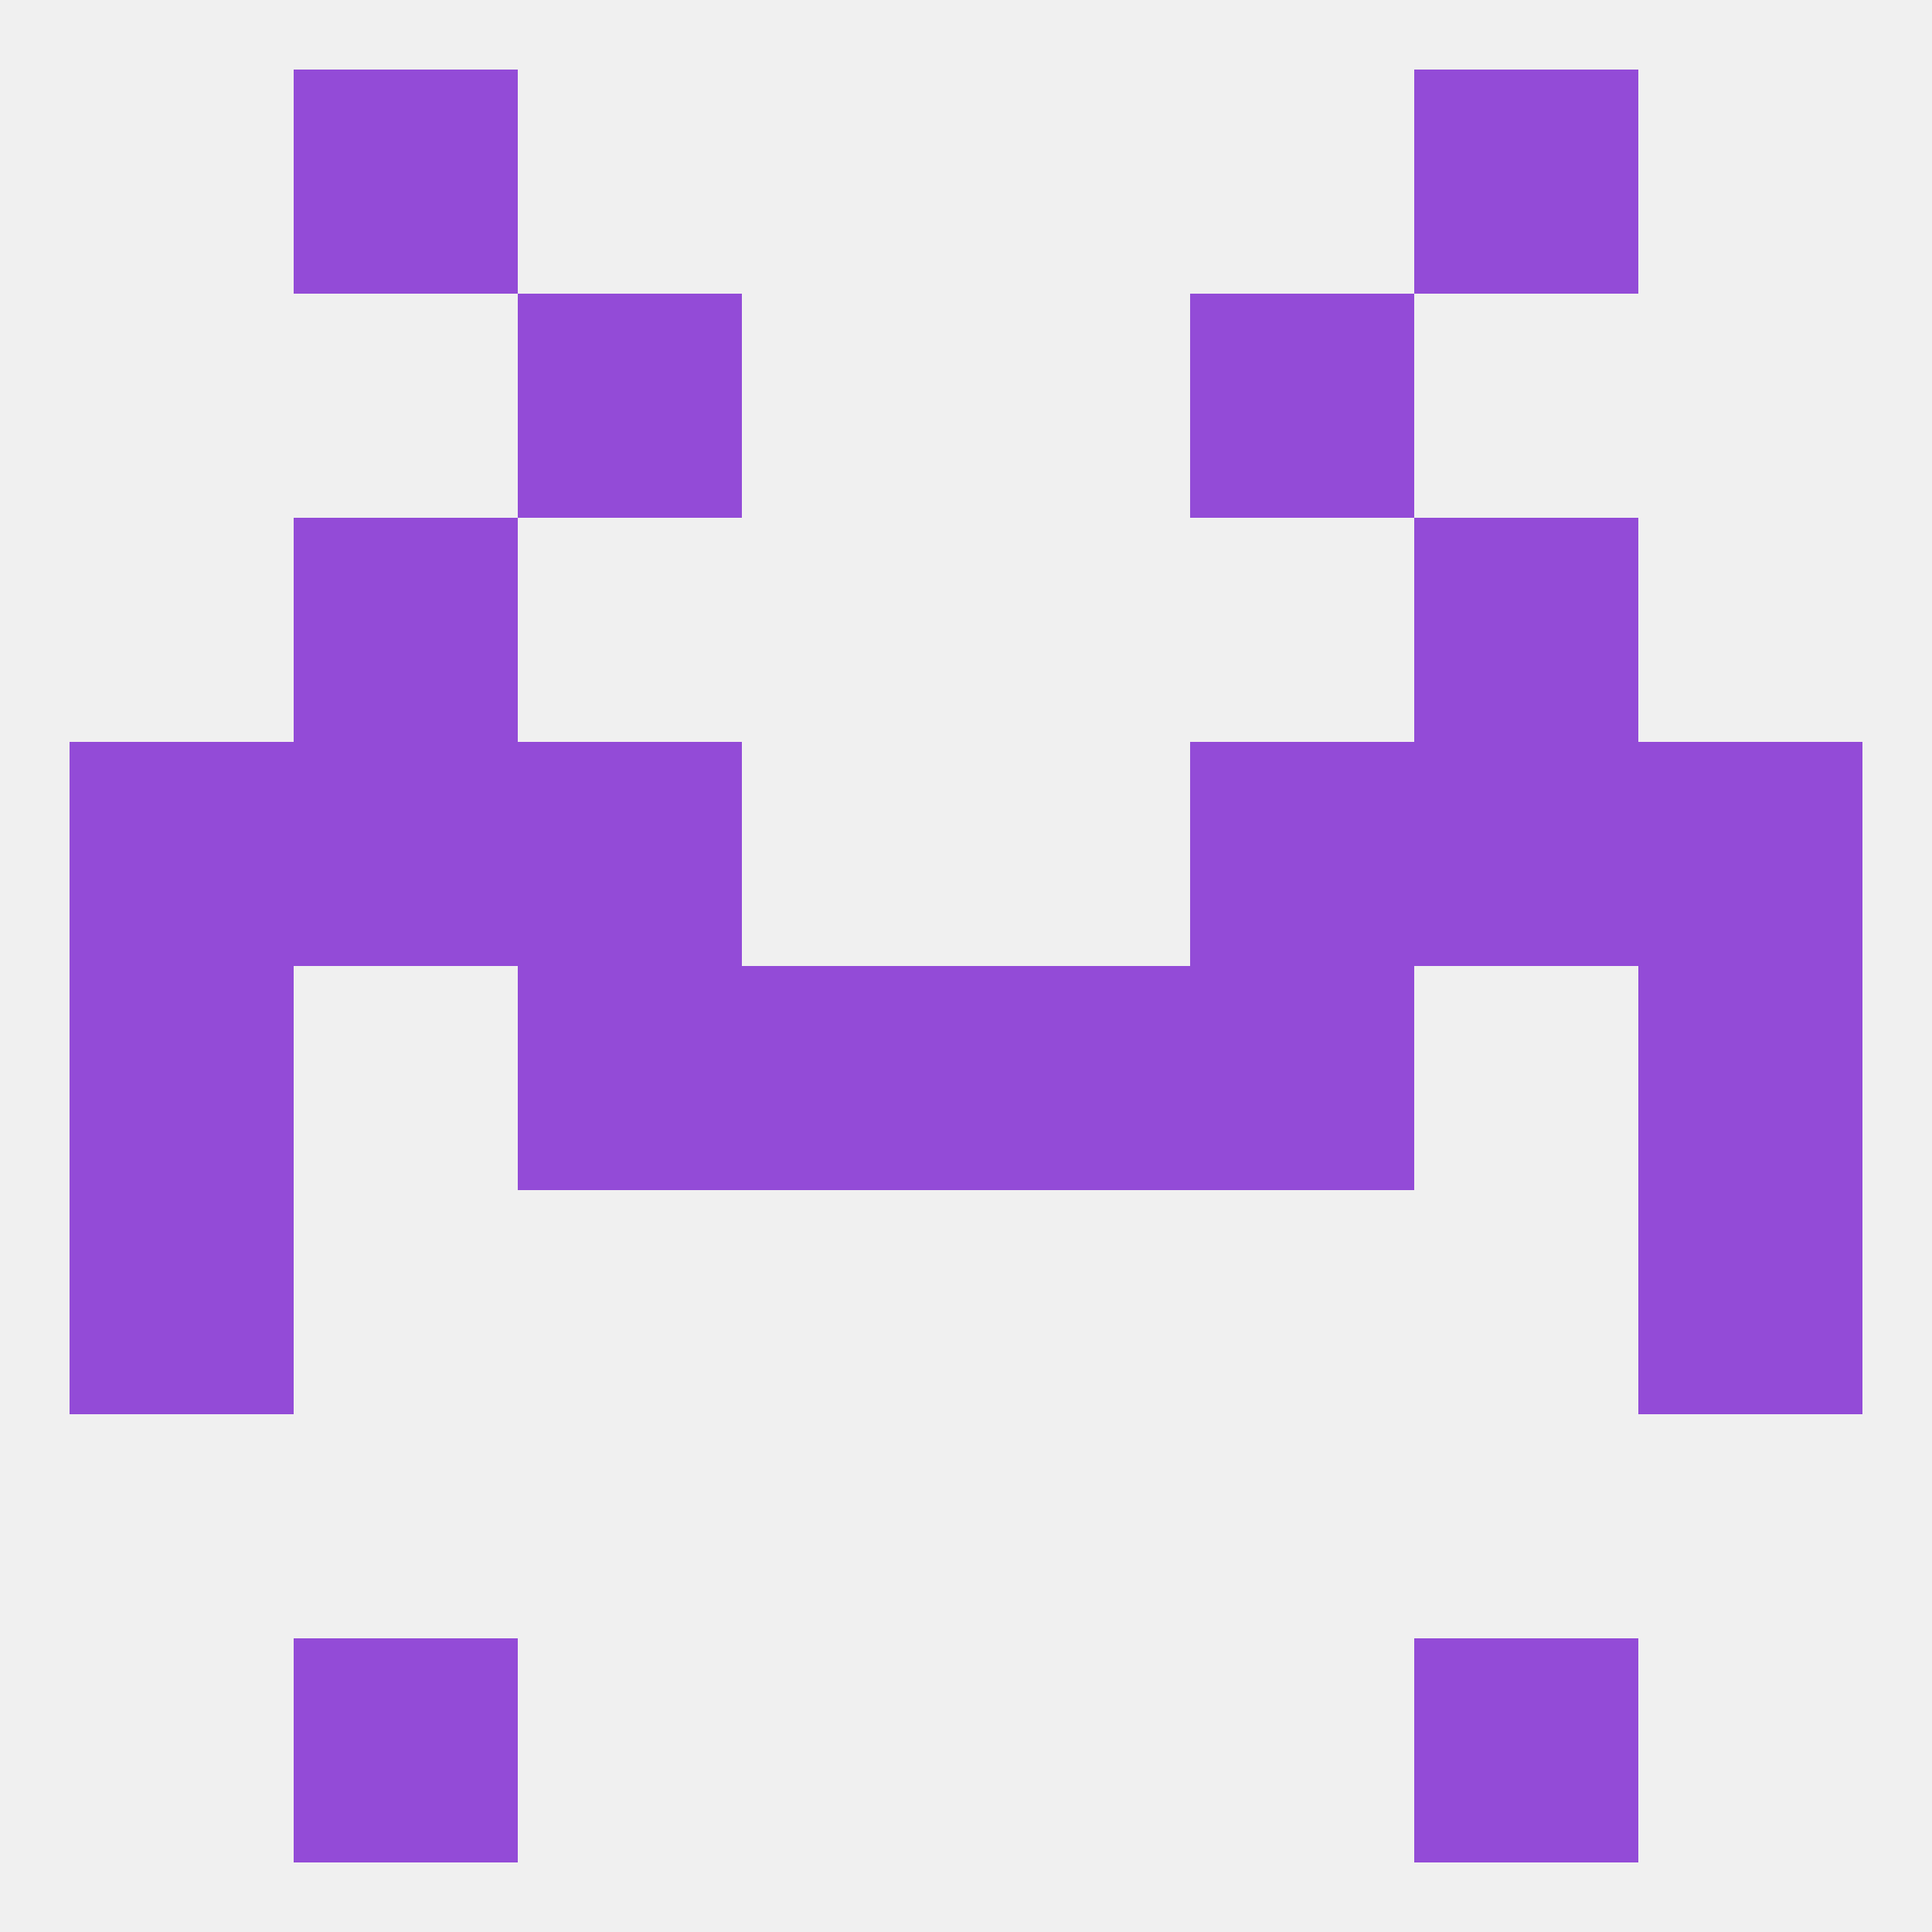
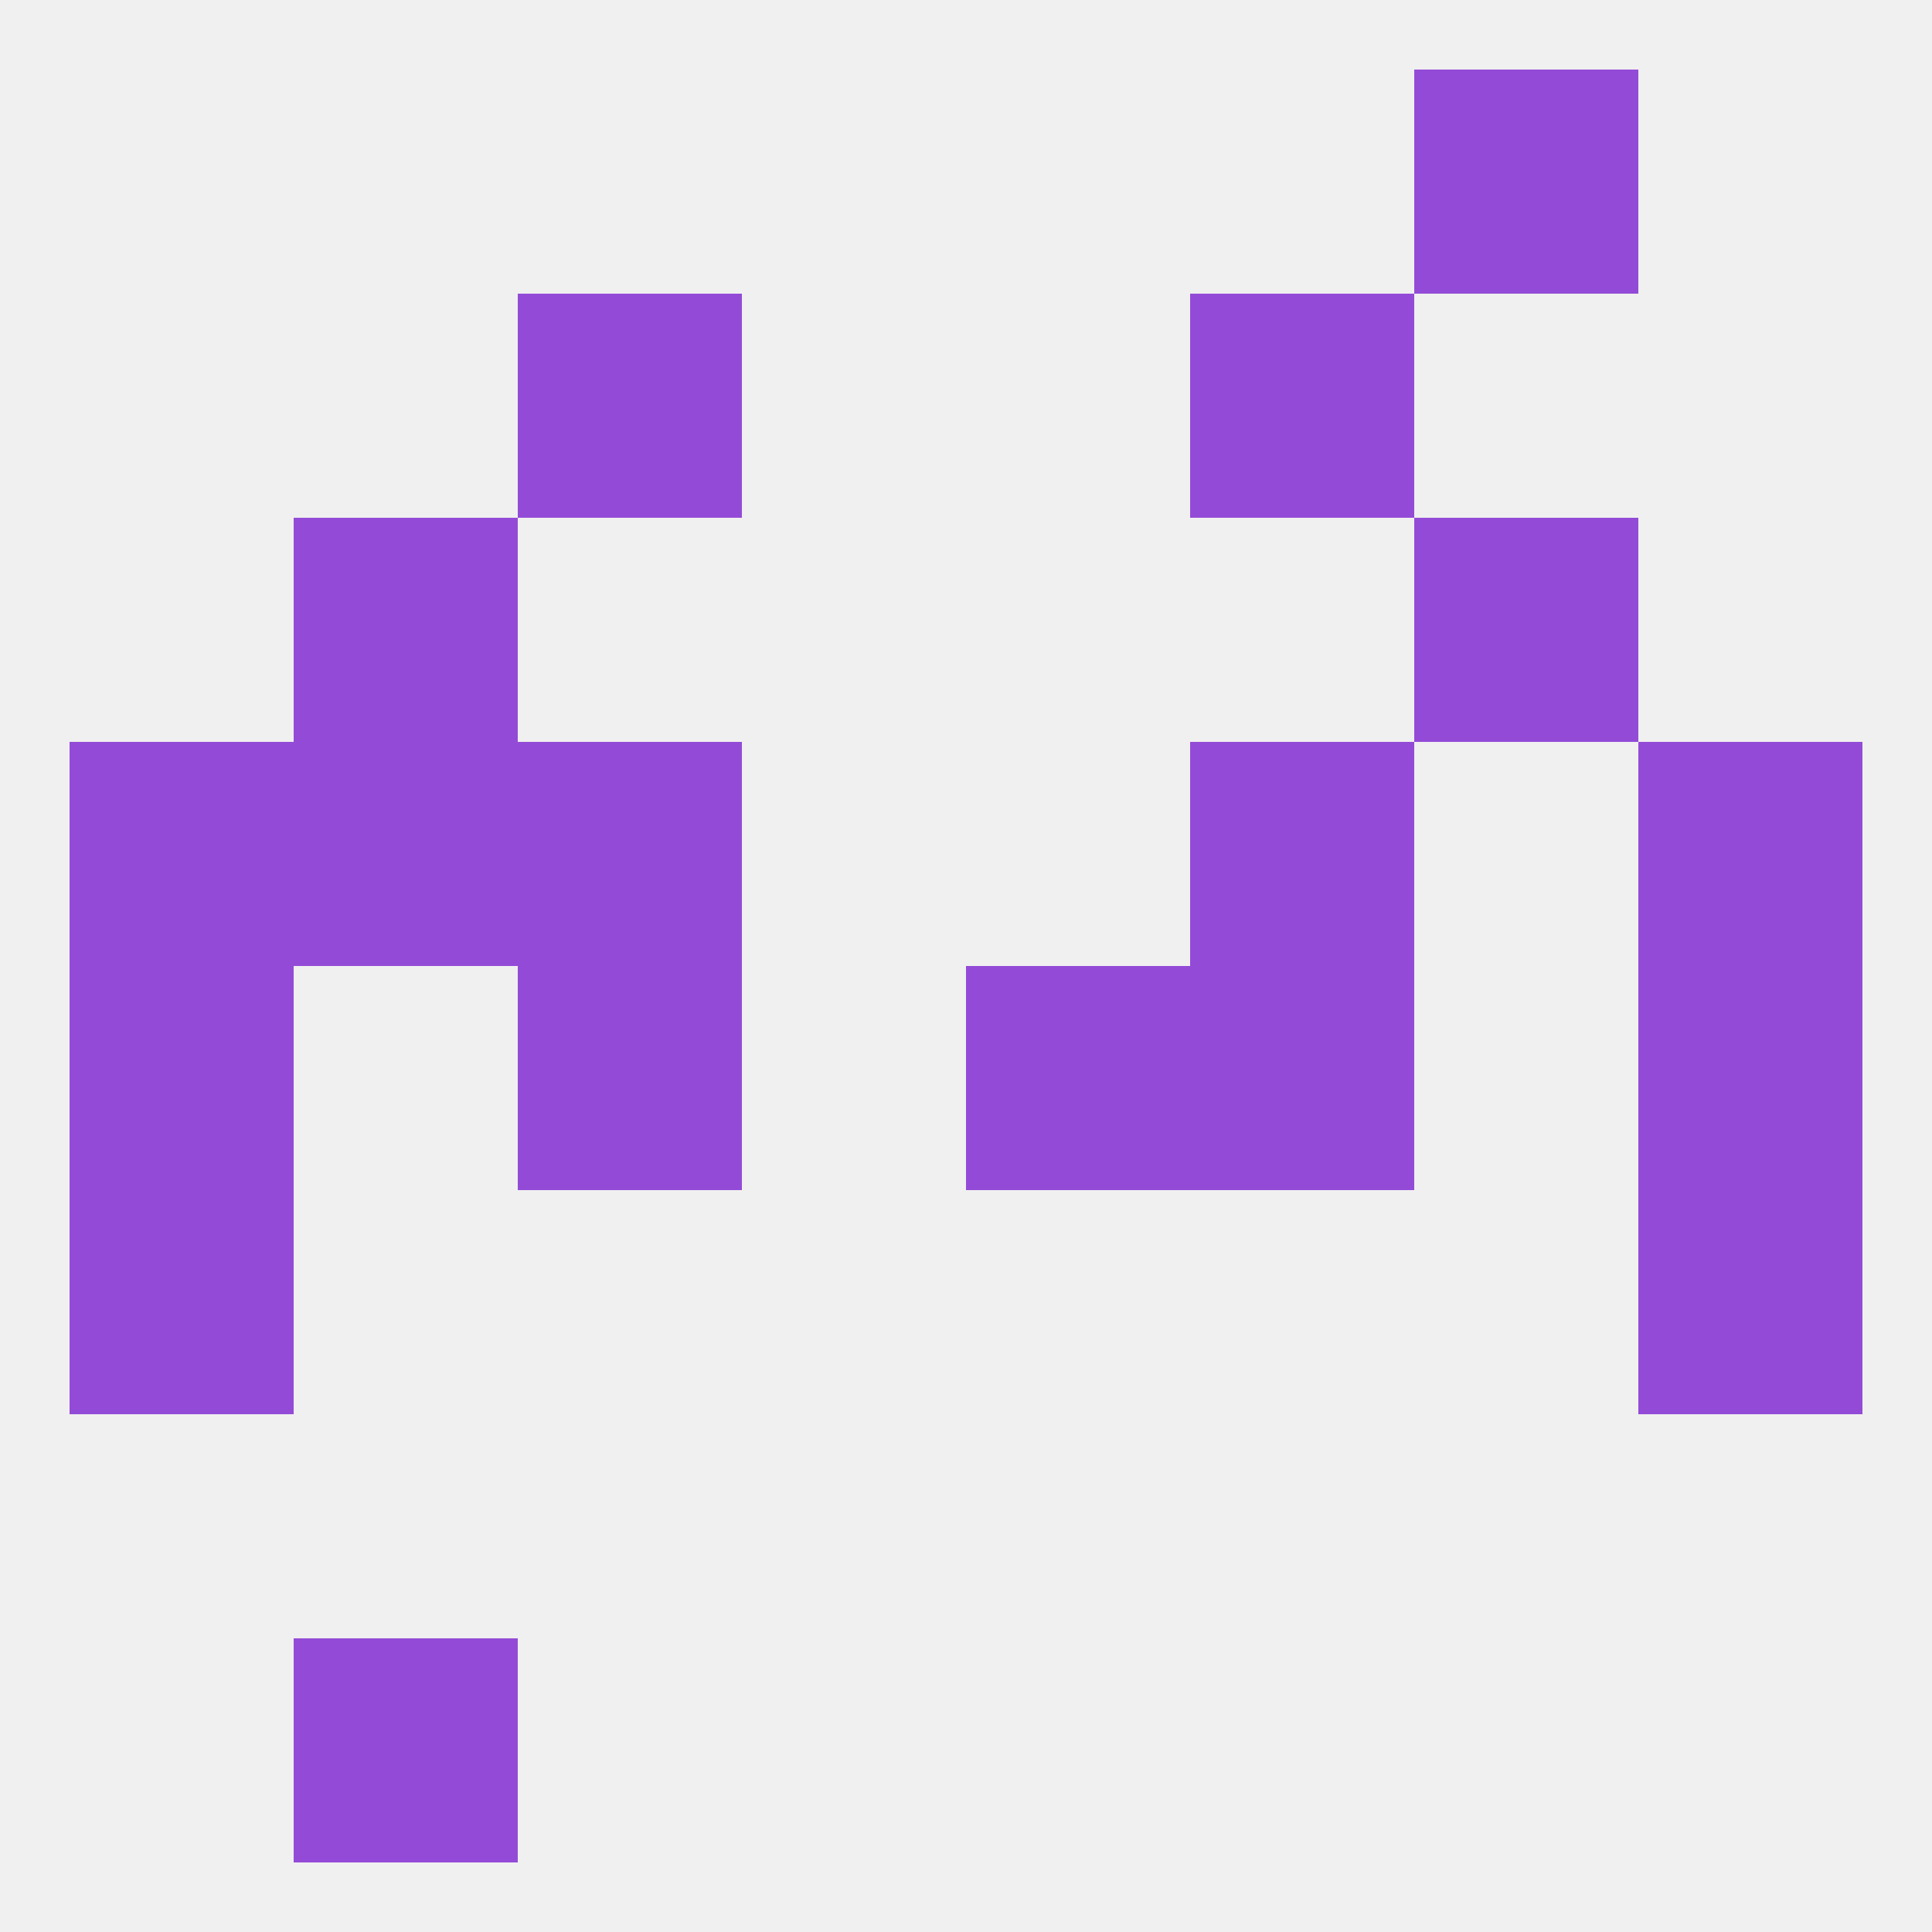
<svg xmlns="http://www.w3.org/2000/svg" version="1.1" baseprofile="full" width="250" height="250" viewBox="0 0 250 250">
  <rect width="100%" height="100%" fill="rgba(240,240,240,255)" />
  <rect x="67" y="38" width="29" height="29" fill="rgba(147,75,215,255)" />
  <rect x="154" y="38" width="29" height="29" fill="rgba(147,75,215,255)" />
  <rect x="154" y="125" width="29" height="29" fill="rgba(147,75,215,255)" />
  <rect x="9" y="125" width="29" height="29" fill="rgba(147,75,215,255)" />
  <rect x="212" y="125" width="29" height="29" fill="rgba(147,75,215,255)" />
-   <rect x="96" y="125" width="29" height="29" fill="rgba(147,75,215,255)" />
  <rect x="125" y="125" width="29" height="29" fill="rgba(147,75,215,255)" />
  <rect x="67" y="125" width="29" height="29" fill="rgba(147,75,215,255)" />
  <rect x="9" y="154" width="29" height="29" fill="rgba(147,75,215,255)" />
  <rect x="212" y="154" width="29" height="29" fill="rgba(147,75,215,255)" />
  <rect x="9" y="96" width="29" height="29" fill="rgba(147,75,215,255)" />
  <rect x="212" y="96" width="29" height="29" fill="rgba(147,75,215,255)" />
  <rect x="67" y="96" width="29" height="29" fill="rgba(147,75,215,255)" />
  <rect x="154" y="96" width="29" height="29" fill="rgba(147,75,215,255)" />
  <rect x="38" y="96" width="29" height="29" fill="rgba(147,75,215,255)" />
-   <rect x="183" y="96" width="29" height="29" fill="rgba(147,75,215,255)" />
  <rect x="183" y="67" width="29" height="29" fill="rgba(147,75,215,255)" />
  <rect x="38" y="67" width="29" height="29" fill="rgba(147,75,215,255)" />
-   <rect x="38" y="9" width="29" height="29" fill="rgba(147,75,215,255)" />
  <rect x="183" y="9" width="29" height="29" fill="rgba(147,75,215,255)" />
  <rect x="38" y="212" width="29" height="29" fill="rgba(147,75,215,255)" />
-   <rect x="183" y="212" width="29" height="29" fill="rgba(147,75,215,255)" />
</svg>